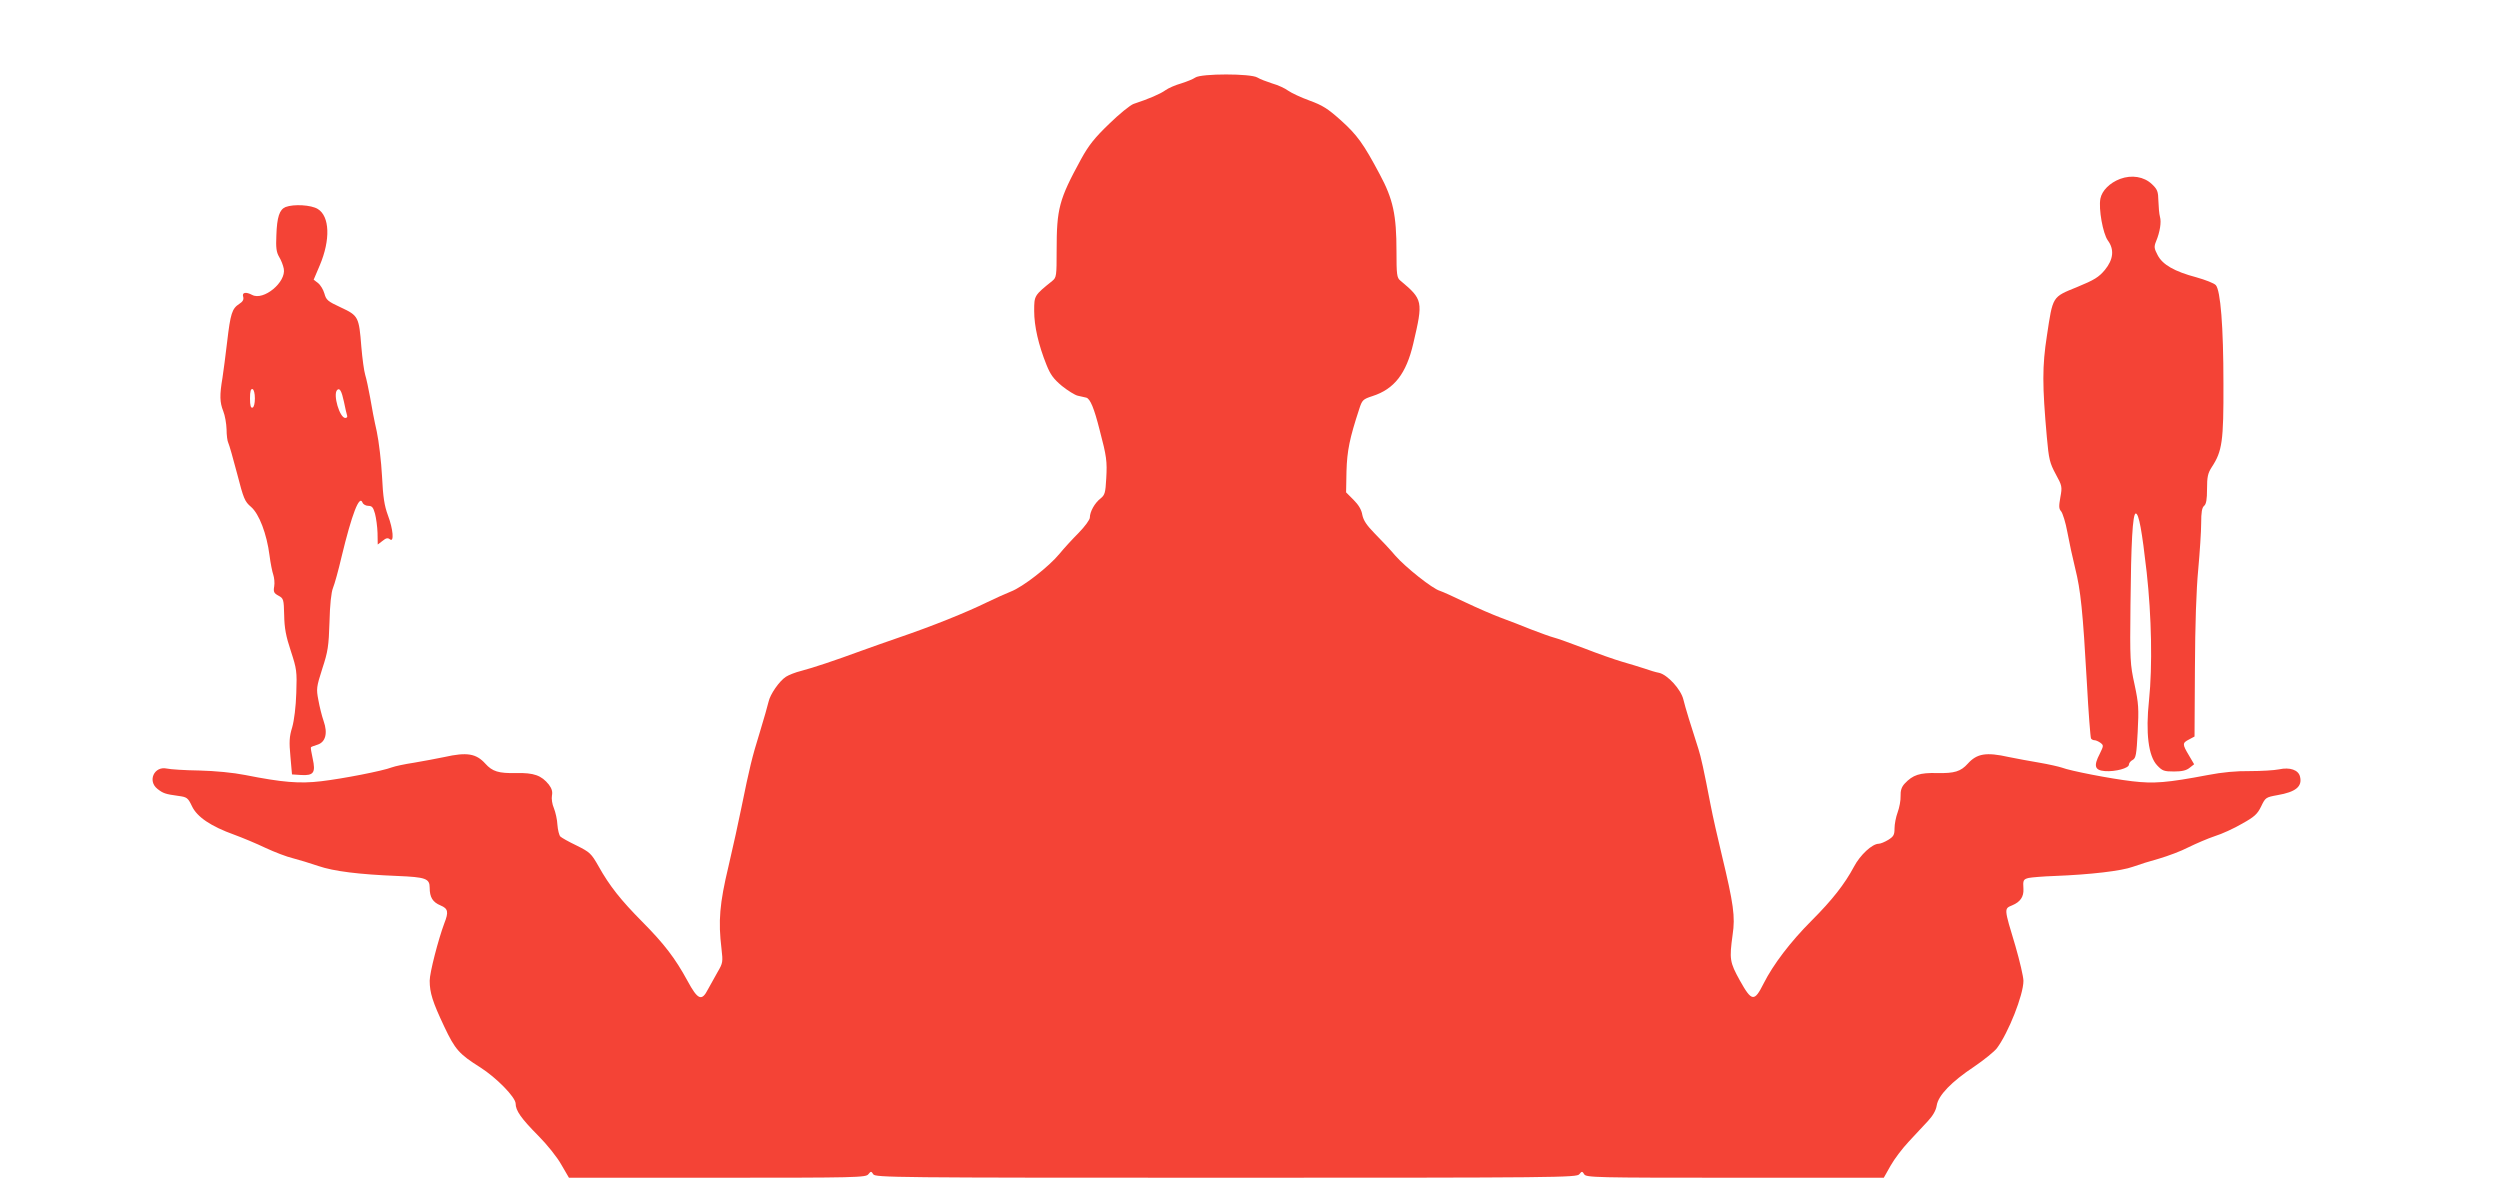
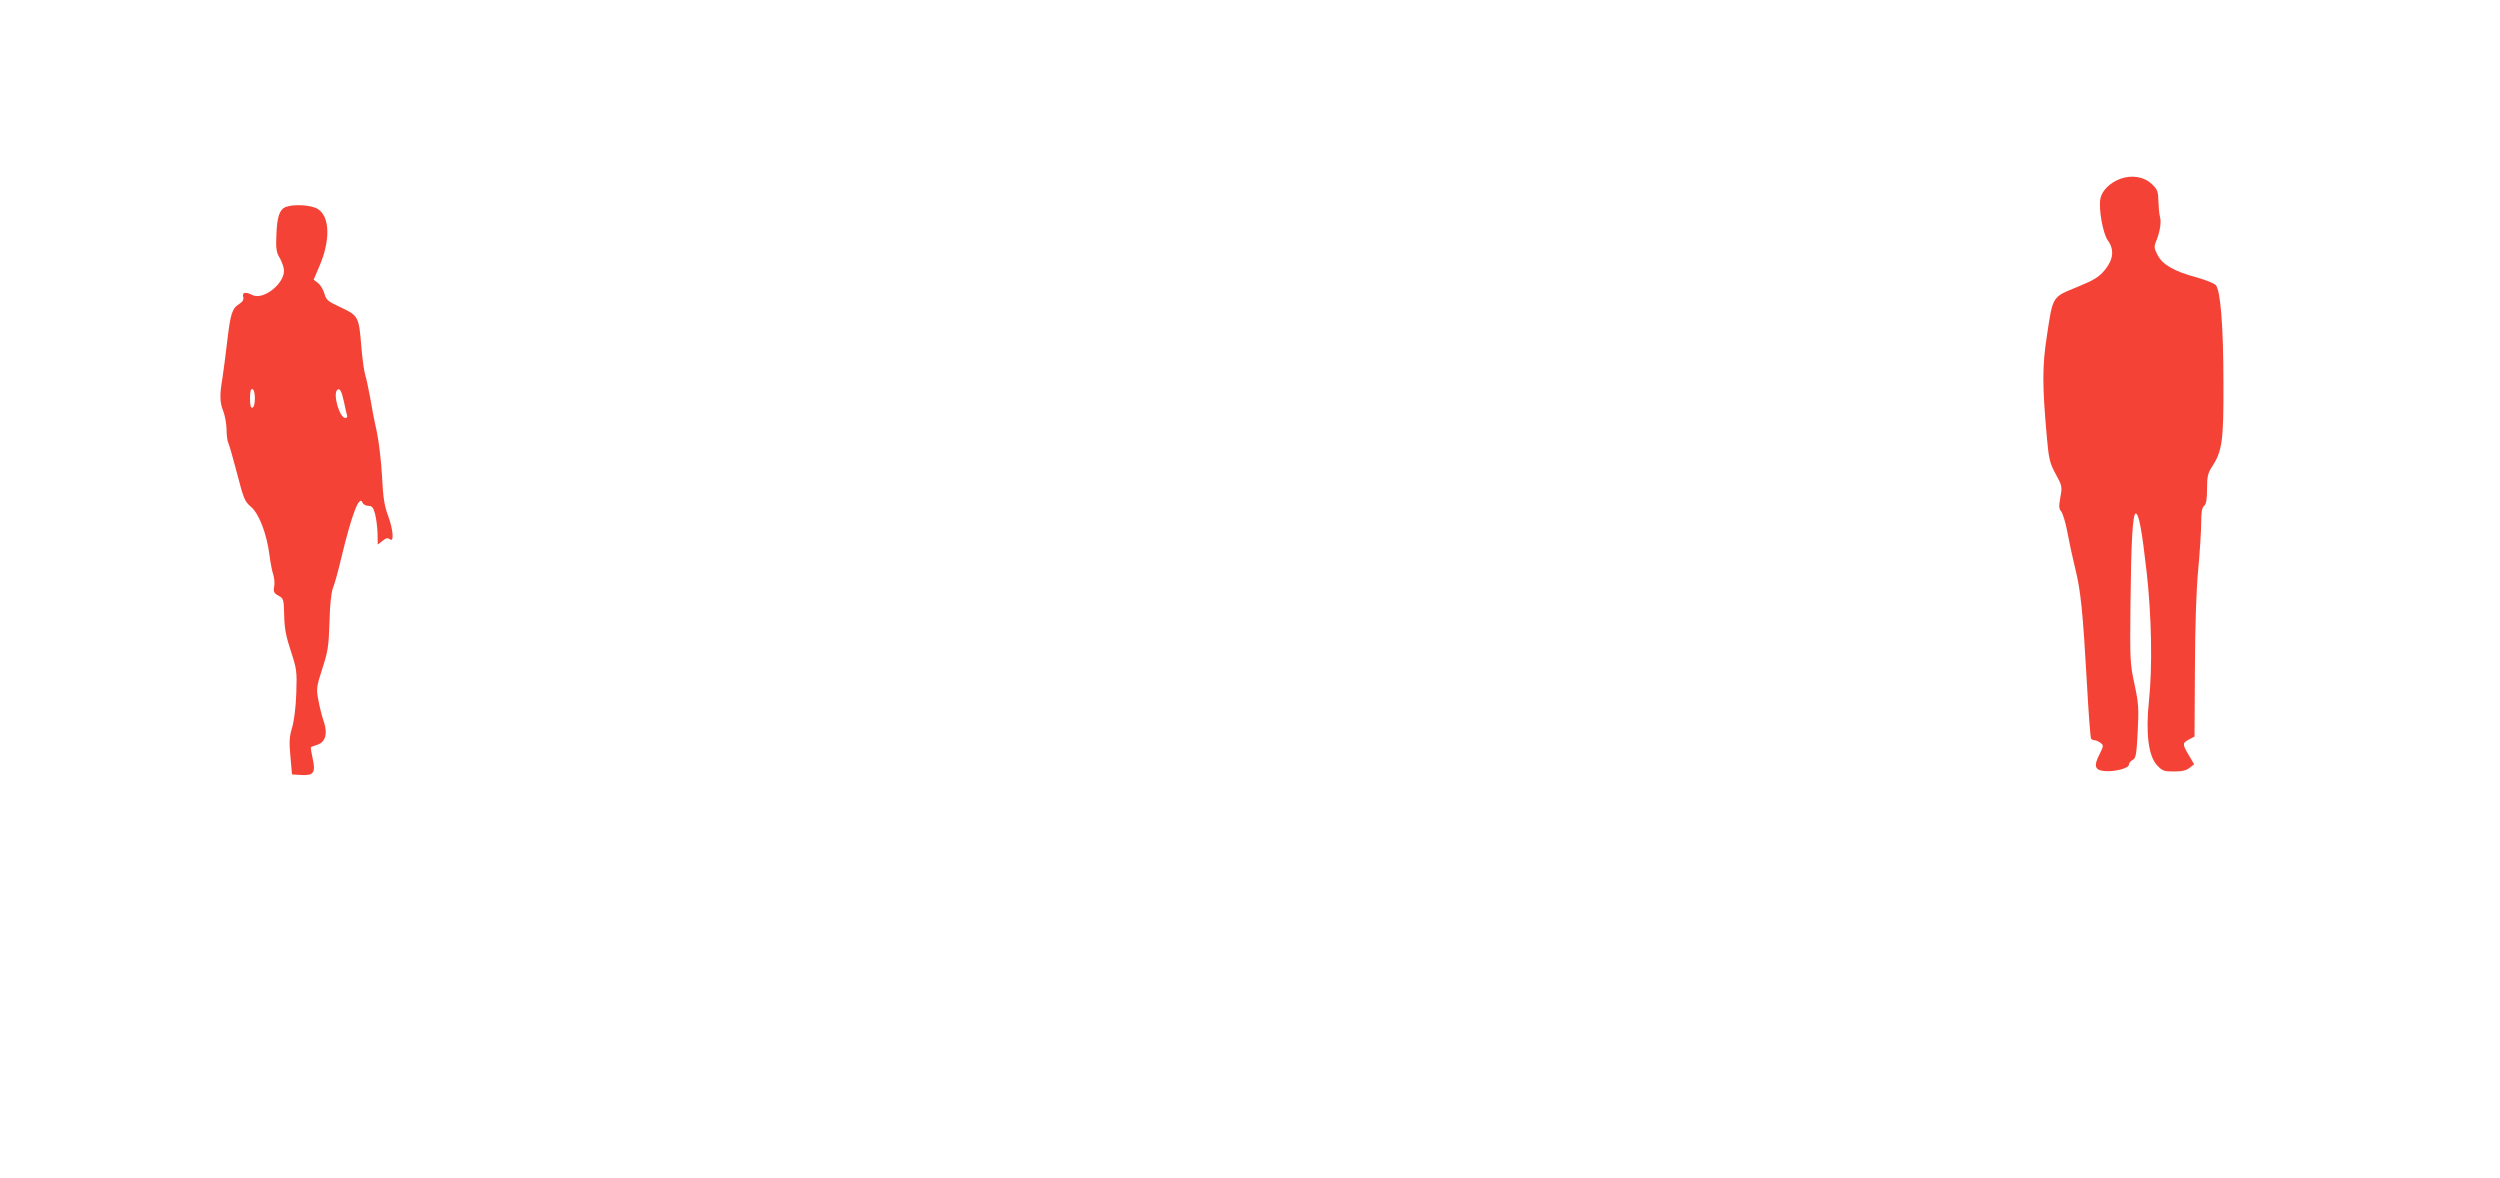
<svg xmlns="http://www.w3.org/2000/svg" version="1.0" width="1280pt" height="603pt" viewBox="0 0 1280 603" preserveAspectRatio="xMidYMid meet">
  <g transform="translate(0,603) scale(0.1,-0.1)" fill="#f44336" stroke="none">
-     <path d="M6120 5633 c-11 -8 -44 -21 -72 -30 -29 -8 -66 -24 -81 -35 -26 -19 -87 -45 -163 -70 -17 -6 -74 -52 -125 -102 -75 -72 -105 -110 -144 -181 -113 -207 -125 -252 -125 -468 0 -129 -1 -138 -22 -155 -93 -75 -93 -75 -93 -154 0 -78 22 -174 63 -276 20 -50 36 -72 79 -108 30 -24 67 -47 81 -50 15 -3 34 -8 44 -10 20 -6 40 -54 68 -165 36 -136 39 -161 34 -248 -4 -74 -7 -85 -29 -103 -30 -23 -55 -68 -55 -98 0 -11 -25 -45 -57 -78 -32 -32 -76 -80 -98 -107 -54 -66 -189 -171 -250 -194 -27 -11 -81 -35 -120 -54 -108 -53 -282 -123 -455 -182 -52 -18 -138 -48 -190 -67 -136 -50 -247 -87 -308 -103 -29 -7 -64 -21 -78 -30 -34 -22 -81 -90 -89 -128 -4 -18 -24 -88 -45 -157 -40 -129 -52 -179 -94 -385 -13 -66 -43 -201 -66 -300 -46 -192 -53 -281 -36 -422 8 -68 7 -74 -20 -120 -15 -26 -37 -66 -49 -88 -32 -63 -52 -55 -105 43 -63 116 -120 190 -231 302 -111 112 -168 184 -224 284 -38 67 -45 73 -113 107 -40 19 -77 40 -83 46 -6 6 -13 33 -15 60 -1 26 -10 65 -18 85 -9 20 -13 49 -10 65 4 20 -1 36 -16 56 -38 47 -76 61 -168 59 -89 -2 -121 8 -157 48 -47 52 -94 60 -210 34 -38 -8 -108 -21 -155 -29 -47 -7 -98 -18 -114 -24 -46 -18 -251 -58 -362 -71 -111 -13 -197 -6 -389 32 -60 12 -153 21 -235 23 -74 1 -149 6 -166 10 -64 14 -100 -63 -48 -104 29 -23 41 -27 107 -36 44 -6 49 -9 70 -53 26 -55 97 -103 217 -146 41 -15 113 -45 159 -67 47 -22 110 -46 140 -53 31 -8 90 -26 131 -40 79 -27 207 -43 406 -51 143 -6 164 -13 164 -60 0 -49 15 -74 56 -91 38 -16 42 -33 19 -91 -31 -83 -75 -253 -75 -294 0 -62 15 -109 74 -234 56 -119 77 -142 185 -210 83 -53 180 -152 181 -185 0 -36 27 -75 116 -165 44 -44 97 -110 118 -148 l39 -67 760 0 c712 0 761 1 773 18 13 16 15 16 25 0 9 -17 106 -18 1806 -18 1698 0 1797 1 1809 18 13 16 15 16 25 0 9 -17 57 -18 772 -18 l762 0 35 62 c19 34 61 89 92 122 31 34 75 80 97 104 27 29 43 56 47 82 8 52 76 122 192 199 50 34 103 77 116 94 59 79 136 273 136 345 0 21 -19 102 -41 178 -59 196 -59 191 -16 209 41 17 59 44 57 83 -3 45 -1 50 27 57 15 3 74 8 132 10 184 7 344 26 401 47 30 11 91 30 135 42 44 13 112 38 150 58 39 19 99 45 135 57 36 11 99 40 140 64 63 35 78 49 97 88 22 46 24 47 84 58 93 16 128 44 115 95 -8 34 -52 49 -107 37 -24 -5 -91 -9 -149 -9 -69 1 -143 -6 -215 -20 -211 -40 -277 -45 -388 -32 -111 13 -317 53 -361 70 -15 5 -67 17 -114 25 -48 8 -118 21 -157 29 -116 26 -163 18 -210 -34 -36 -40 -68 -50 -157 -48 -89 2 -124 -9 -166 -54 -16 -17 -22 -36 -21 -64 1 -21 -6 -59 -15 -83 -9 -24 -16 -61 -16 -82 0 -34 -5 -42 -32 -59 -18 -11 -40 -20 -49 -20 -33 0 -95 -57 -127 -118 -47 -88 -111 -170 -216 -275 -109 -109 -197 -225 -246 -322 -48 -96 -61 -94 -122 15 -52 94 -54 109 -37 234 14 93 5 157 -56 411 -20 83 -46 197 -57 255 -35 182 -49 244 -62 285 -38 117 -68 215 -77 253 -12 52 -81 127 -124 137 -17 3 -50 13 -75 22 -25 8 -76 24 -115 35 -38 11 -126 42 -195 69 -69 26 -138 51 -155 55 -16 4 -68 23 -115 41 -47 19 -116 46 -155 60 -38 14 -119 49 -180 78 -60 29 -120 56 -133 60 -38 11 -174 119 -227 179 -27 32 -75 83 -106 114 -42 43 -58 67 -64 96 -4 26 -19 51 -45 77 l-38 38 2 108 c3 105 16 169 65 318 15 47 19 51 68 67 112 36 173 115 209 269 51 218 50 225 -67 323 -17 14 -19 31 -19 149 0 186 -17 267 -86 395 -83 156 -115 201 -201 278 -65 58 -92 75 -158 99 -44 16 -93 39 -110 51 -16 12 -53 29 -82 37 -28 9 -62 22 -75 30 -33 21 -288 21 -318 0z" />
    <path d="M10855 5114 c-53 -20 -93 -60 -101 -101 -10 -53 13 -179 38 -214 34 -46 29 -97 -15 -151 -31 -37 -53 -51 -143 -88 -128 -52 -123 -45 -154 -250 -24 -155 -24 -252 0 -520 10 -112 15 -131 45 -187 33 -60 34 -65 24 -119 -8 -46 -8 -59 4 -72 8 -10 23 -57 32 -107 9 -49 27 -133 40 -185 28 -112 39 -217 60 -589 8 -150 18 -277 21 -282 3 -5 11 -9 18 -9 7 0 20 -6 30 -13 17 -13 17 -15 -3 -56 -33 -63 -26 -85 26 -89 54 -4 123 15 123 33 0 8 9 19 19 24 17 9 20 28 26 144 6 118 5 144 -16 242 -23 104 -24 127 -21 405 3 320 11 470 27 471 16 0 32 -89 56 -301 25 -226 30 -480 12 -655 -18 -168 -3 -286 41 -333 27 -29 36 -32 87 -32 40 0 63 5 80 19 l23 18 -27 46 c-34 57 -34 63 1 81 l28 15 2 348 c1 225 7 404 17 508 8 88 15 194 15 236 0 56 4 80 15 89 11 9 15 33 15 86 0 62 4 81 24 112 54 82 61 133 60 427 0 295 -15 478 -39 505 -9 10 -53 27 -99 40 -113 30 -174 65 -199 114 -18 34 -19 43 -8 70 20 48 28 99 20 126 -4 14 -7 50 -8 81 -1 49 -5 59 -33 86 -41 39 -104 49 -163 27z" />
    <path d="M1462 4970 c-31 -13 -44 -51 -47 -145 -3 -63 0 -86 14 -110 10 -16 21 -44 24 -61 13 -69 -104 -165 -162 -134 -32 17 -53 13 -46 -9 4 -14 -1 -25 -20 -37 -37 -24 -45 -49 -62 -194 -8 -69 -19 -152 -24 -185 -15 -88 -14 -125 4 -170 9 -22 16 -64 17 -93 0 -29 4 -61 9 -70 5 -10 25 -81 45 -157 33 -128 39 -143 71 -170 42 -36 81 -139 95 -249 5 -40 14 -84 19 -98 5 -15 8 -42 5 -60 -5 -28 -2 -35 22 -48 26 -14 27 -19 29 -100 1 -65 9 -108 34 -183 30 -92 32 -104 28 -215 -2 -70 -11 -141 -21 -176 -15 -48 -16 -75 -9 -150 l8 -91 46 -3 c65 -4 76 12 60 84 -7 31 -11 57 -9 58 1 2 16 8 33 13 42 13 54 59 32 121 -9 26 -21 74 -27 108 -11 57 -10 66 20 160 29 88 33 115 37 239 2 89 9 153 18 175 8 19 28 91 44 160 53 219 91 318 107 277 3 -9 17 -17 30 -17 19 0 25 -8 34 -40 6 -23 12 -67 13 -99 l1 -59 25 19 c18 15 27 16 37 8 23 -19 17 52 -10 123 -18 49 -25 93 -30 199 -4 75 -16 178 -27 230 -12 52 -27 130 -34 174 -8 44 -19 96 -25 115 -6 19 -15 85 -20 145 -12 153 -15 159 -105 201 -67 31 -75 38 -84 71 -6 21 -21 45 -33 54 l-22 17 31 73 c56 132 51 252 -10 289 -34 21 -123 26 -165 10z m-157 -980 c0 -26 -5 -45 -12 -47 -9 -3 -13 10 -13 47 0 37 4 50 13 48 7 -3 12 -22 12 -48z m456 -17 c6 -32 14 -63 16 -70 3 -7 -1 -13 -9 -13 -29 0 -64 120 -42 143 13 13 23 -4 35 -60z" />
  </g>
</svg>